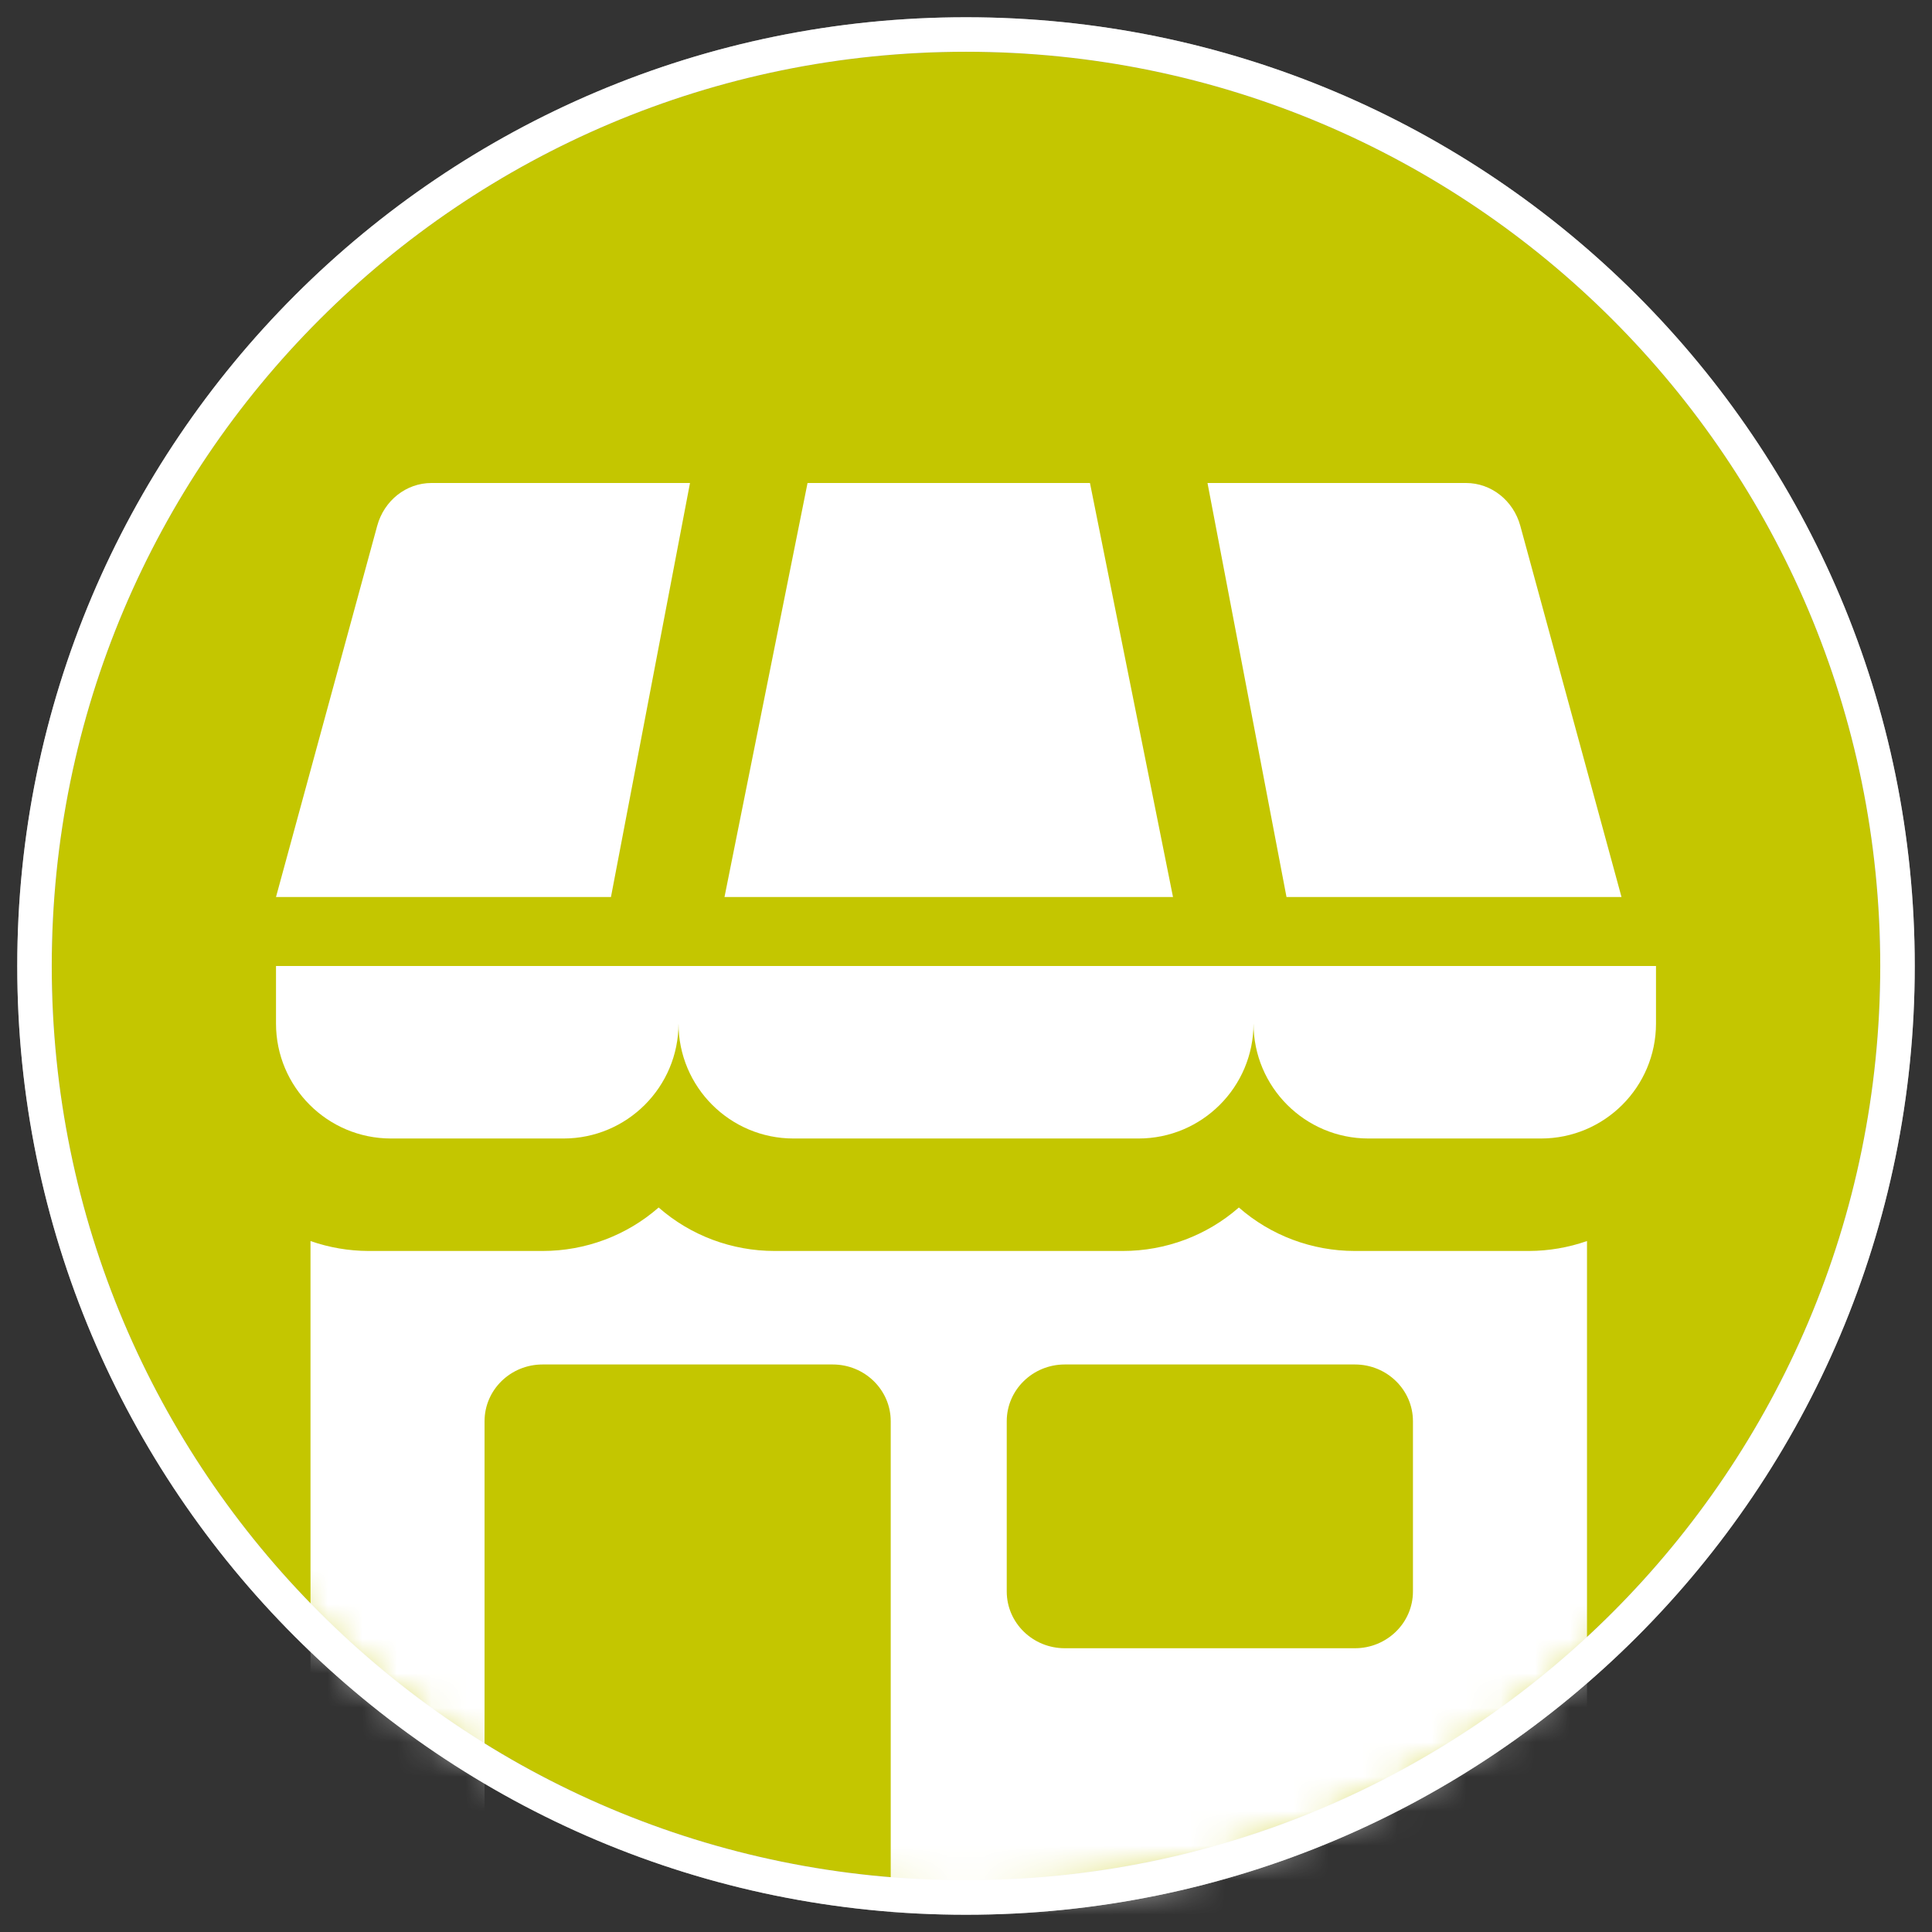
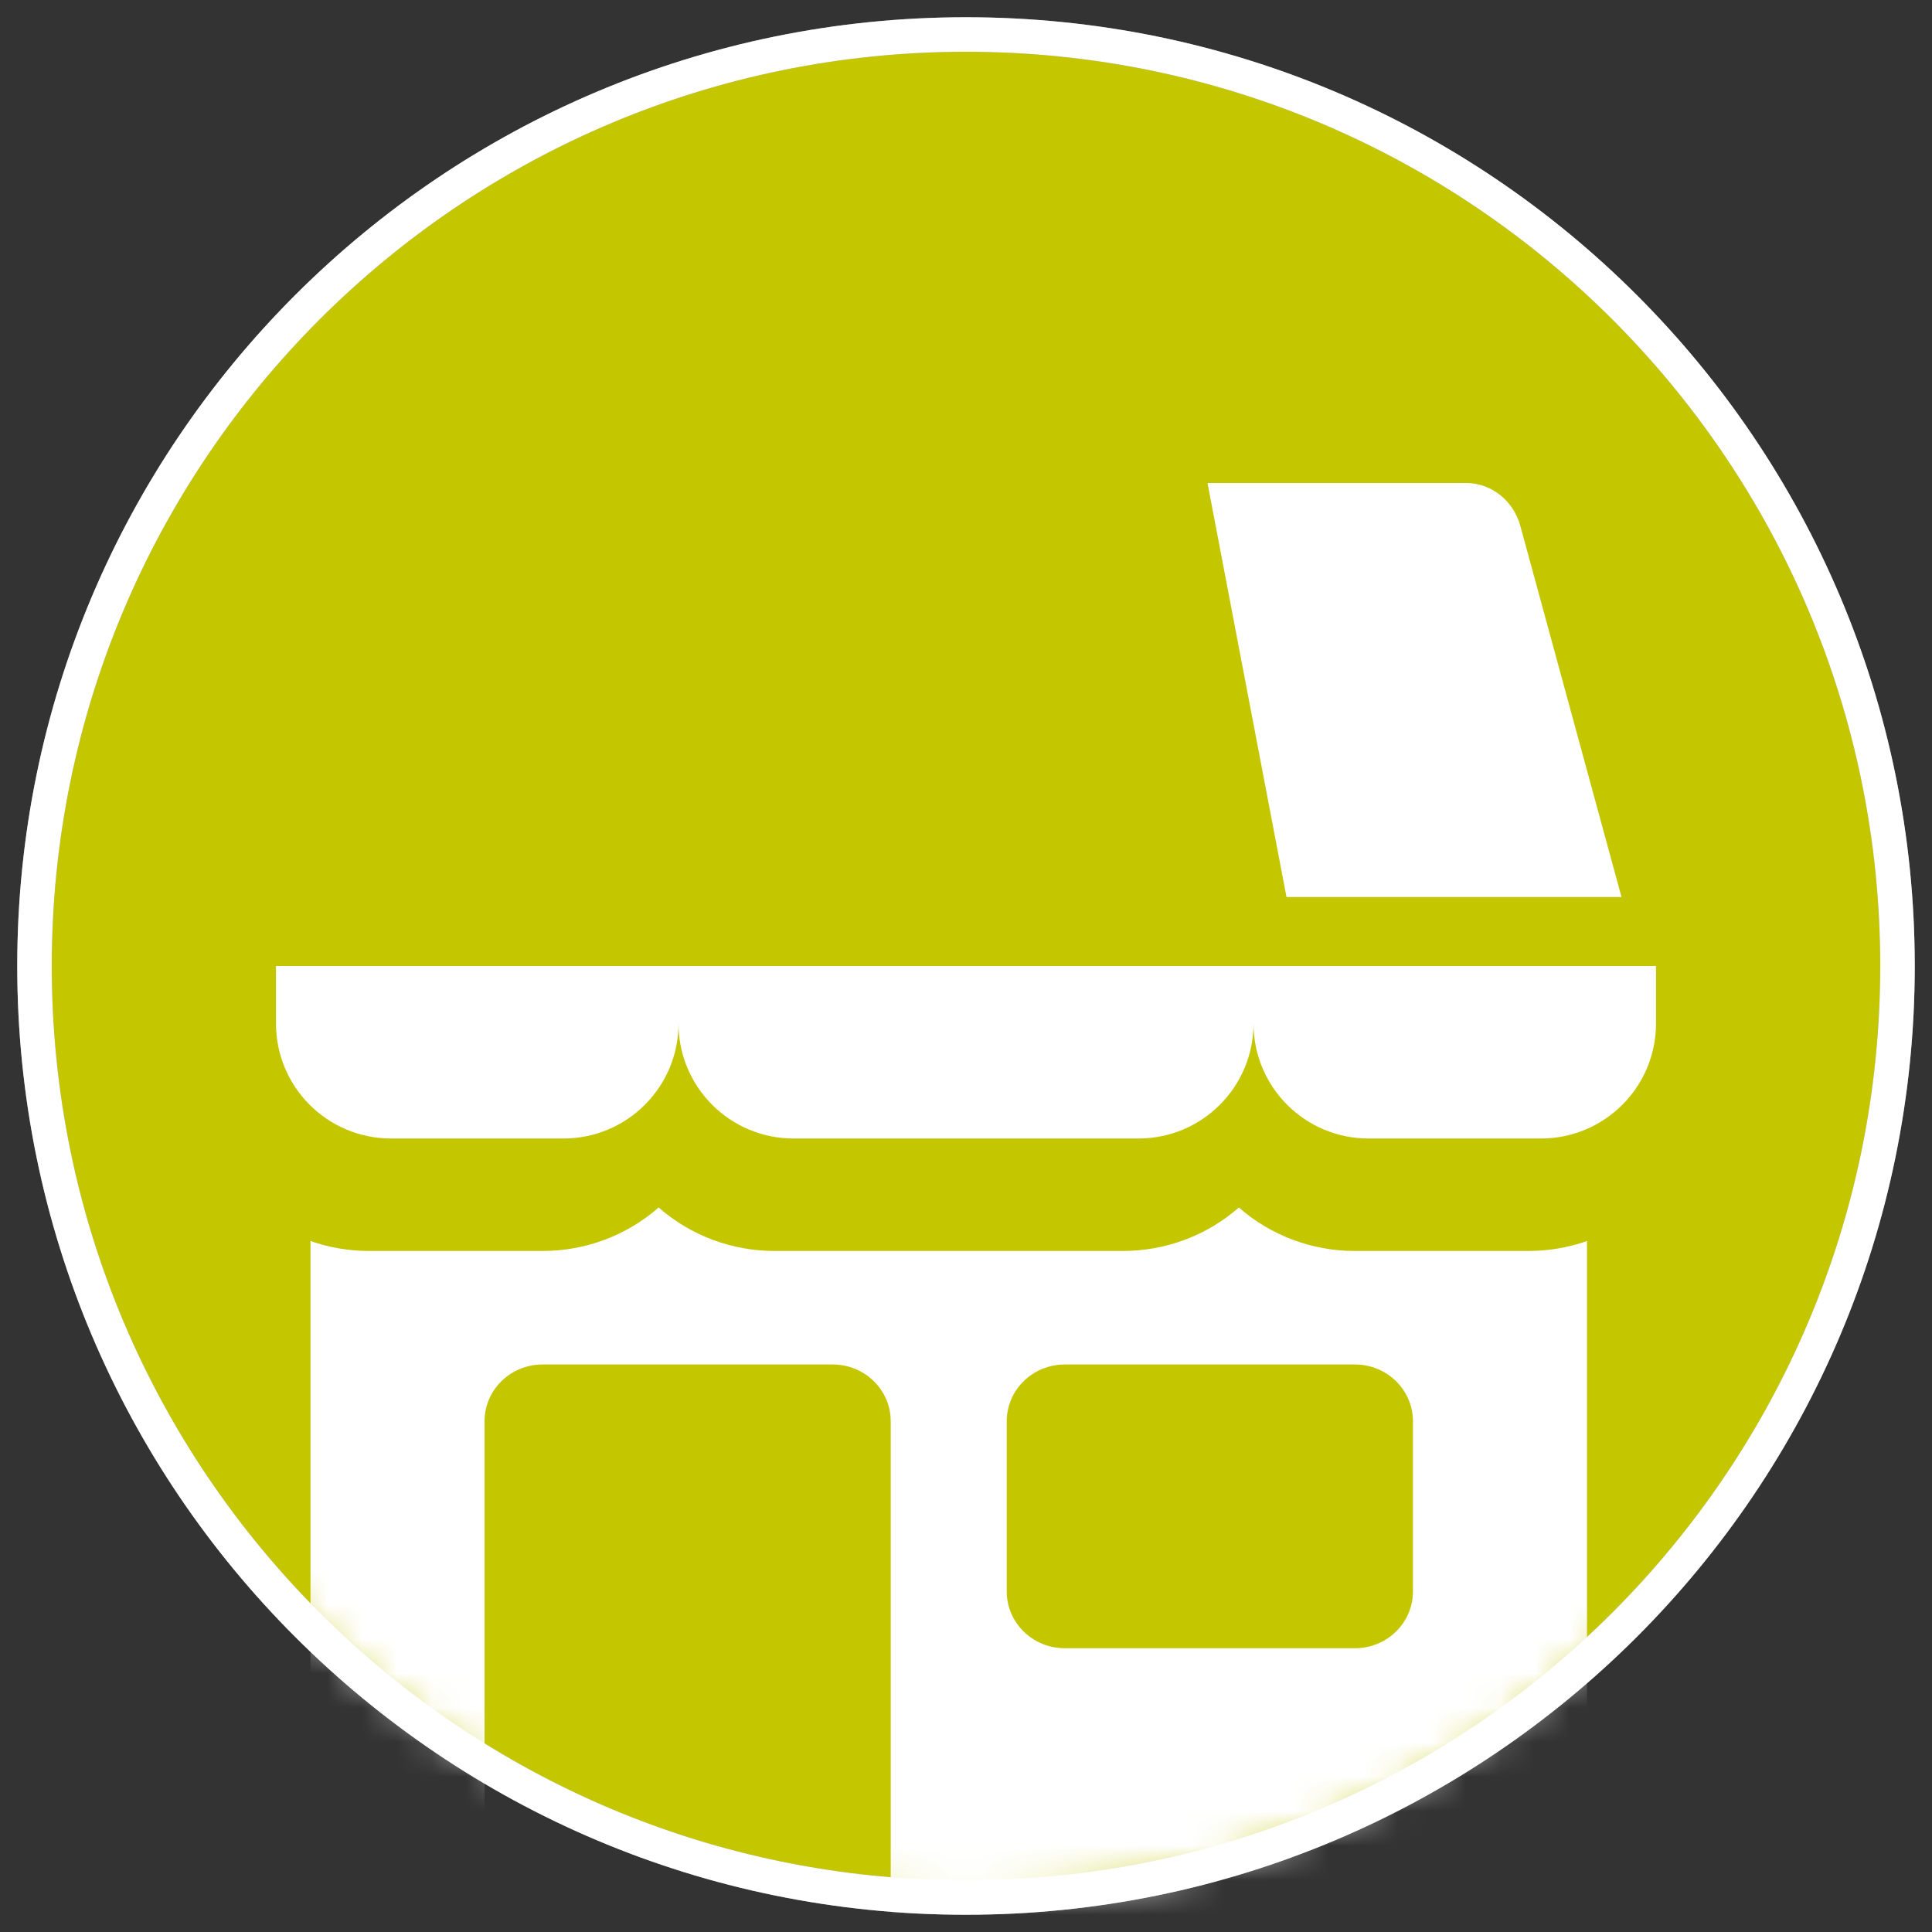
<svg xmlns="http://www.w3.org/2000/svg" xmlns:xlink="http://www.w3.org/1999/xlink" width="56px" height="56px" viewBox="0 0 56 56" version="1.1">
  <rect x="0" y="0" width="56" height="56" fill="#333333" stroke="none" />
  <title>Group 15</title>
  <defs>
    <path d="M54,27 C54,41.912 41.912,54 27,54 C12.088,54 0,41.912 0,27 C0,12.088 12.088,0 27,0 C41.912,0 54,12.088 54,27" id="path-1" />
  </defs>
  <g id="-" stroke="none" stroke-width="1" fill="none" fill-rule="evenodd">
    <g id="Group-15" transform="translate(1, 1)">
      <g id="Fill-11">
        <mask id="mask-2" fill="white">
          <use xlink:href="#path-1" />
        </mask>
        <use id="Mask" stroke="#979797" fill="#C4C600" xlink:href="#path-1" />
        <path d="M39.955,45.13 C39.955,46.039 39.201,46.775 38.273,46.775 L29.863,46.775 C28.935,46.775 28.181,46.039 28.181,45.13 L28.181,40.195 C28.181,39.286 28.935,38.55 29.863,38.55 L38.273,38.55 C39.201,38.55 39.955,39.286 39.955,40.195 L39.955,45.13 Z M38.273,35.26 C37.031,35.261 35.833,34.811 34.909,34 C33.985,34.811 32.787,35.261 31.545,35.26 L21.454,35.26 C20.212,35.261 19.015,34.811 18.091,34 C17.167,34.811 15.969,35.261 14.727,35.26 L9.681,35.26 C9.108,35.258 8.539,35.161 8,34.972 L8,53.355 C8,54.264 8.753,55 9.681,55 L13.045,55 L13.045,40.195 C13.045,39.286 13.798,38.55 14.727,38.55 L23.136,38.55 C24.065,38.55 24.818,39.286 24.818,40.195 L24.818,55 L43.318,55 C44.247,55 45,54.264 45,53.355 L45,34.972 C44.46,35.161 43.892,35.258 43.318,35.26 L38.273,35.26 Z" fill="#FFFFFF" mask="url(#mask-2)" />
      </g>
      <path d="M46.992,27 L7,27 L7,28.667 C7,30.507 8.492,32 10.334,32 L15.333,32 C17.175,32 18.667,30.507 18.667,28.667 C18.667,30.507 20.159,32 22.001,32 L32,32 C33.841,32 35.334,30.507 35.334,28.667 C35.334,30.507 36.825,32 38.667,32 L43.666,32 C45.508,32 47,30.507 47,28.667 L47,27 L46.992,27 Z" id="Fill-3" fill="#FFFFFF" />
      <path d="M46,25 L43.067,14.242 C42.866,13.507 42.224,13 41.494,13 L34,13 L36.29,25 L46,25 Z" id="Fill-5" fill="#FFFFFF" />
-       <path d="M19,13 L11.506,13 C10.775,13 10.133,13.507 9.933,14.243 L7,25 L16.709,25 L19,13 Z" id="Fill-7" fill="#FFFFFF" />
-       <polygon id="Fill-9" fill="#FFFFFF" points="30.593 13 22.407 13 20 25 33 25" />
      <path d="M54,27 C54,41.912 41.912,54 27,54 C12.088,54 0,41.912 0,27 C0,12.088 12.088,0 27,0 C41.912,0 54,12.088 54,27 Z" id="Stroke-13" stroke="#FFFFFF" />
    </g>
  </g>
</svg>